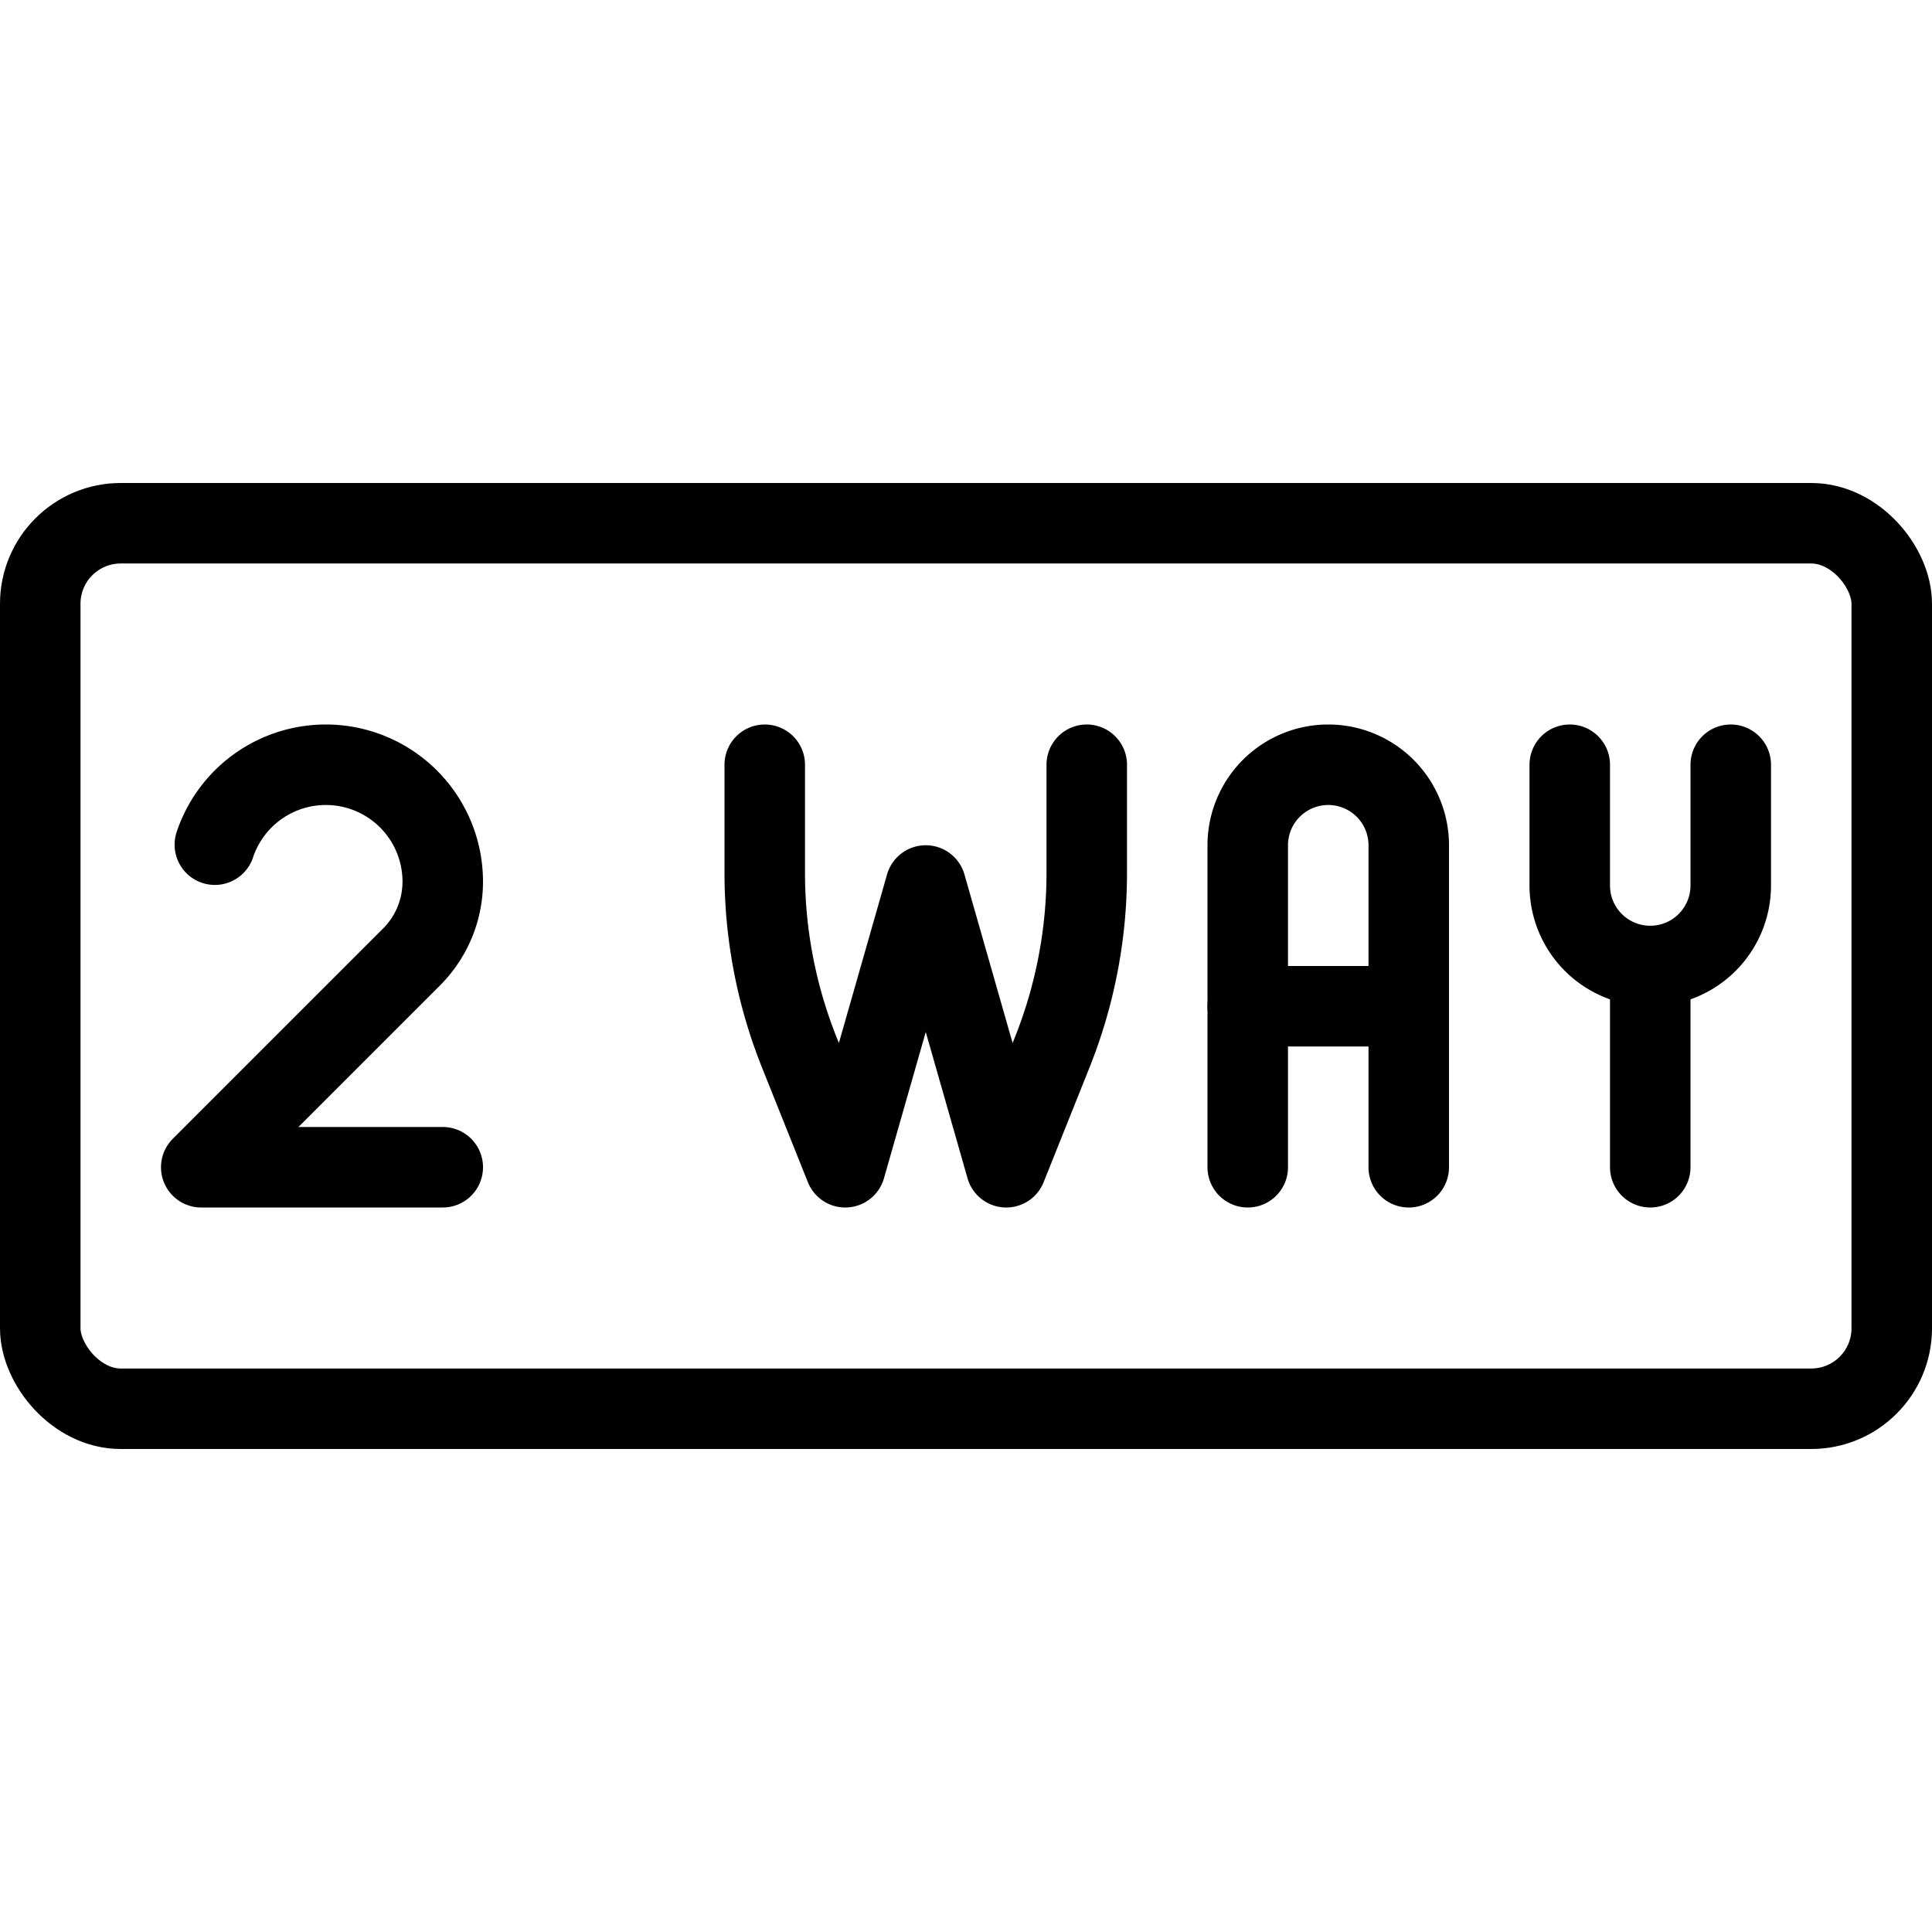
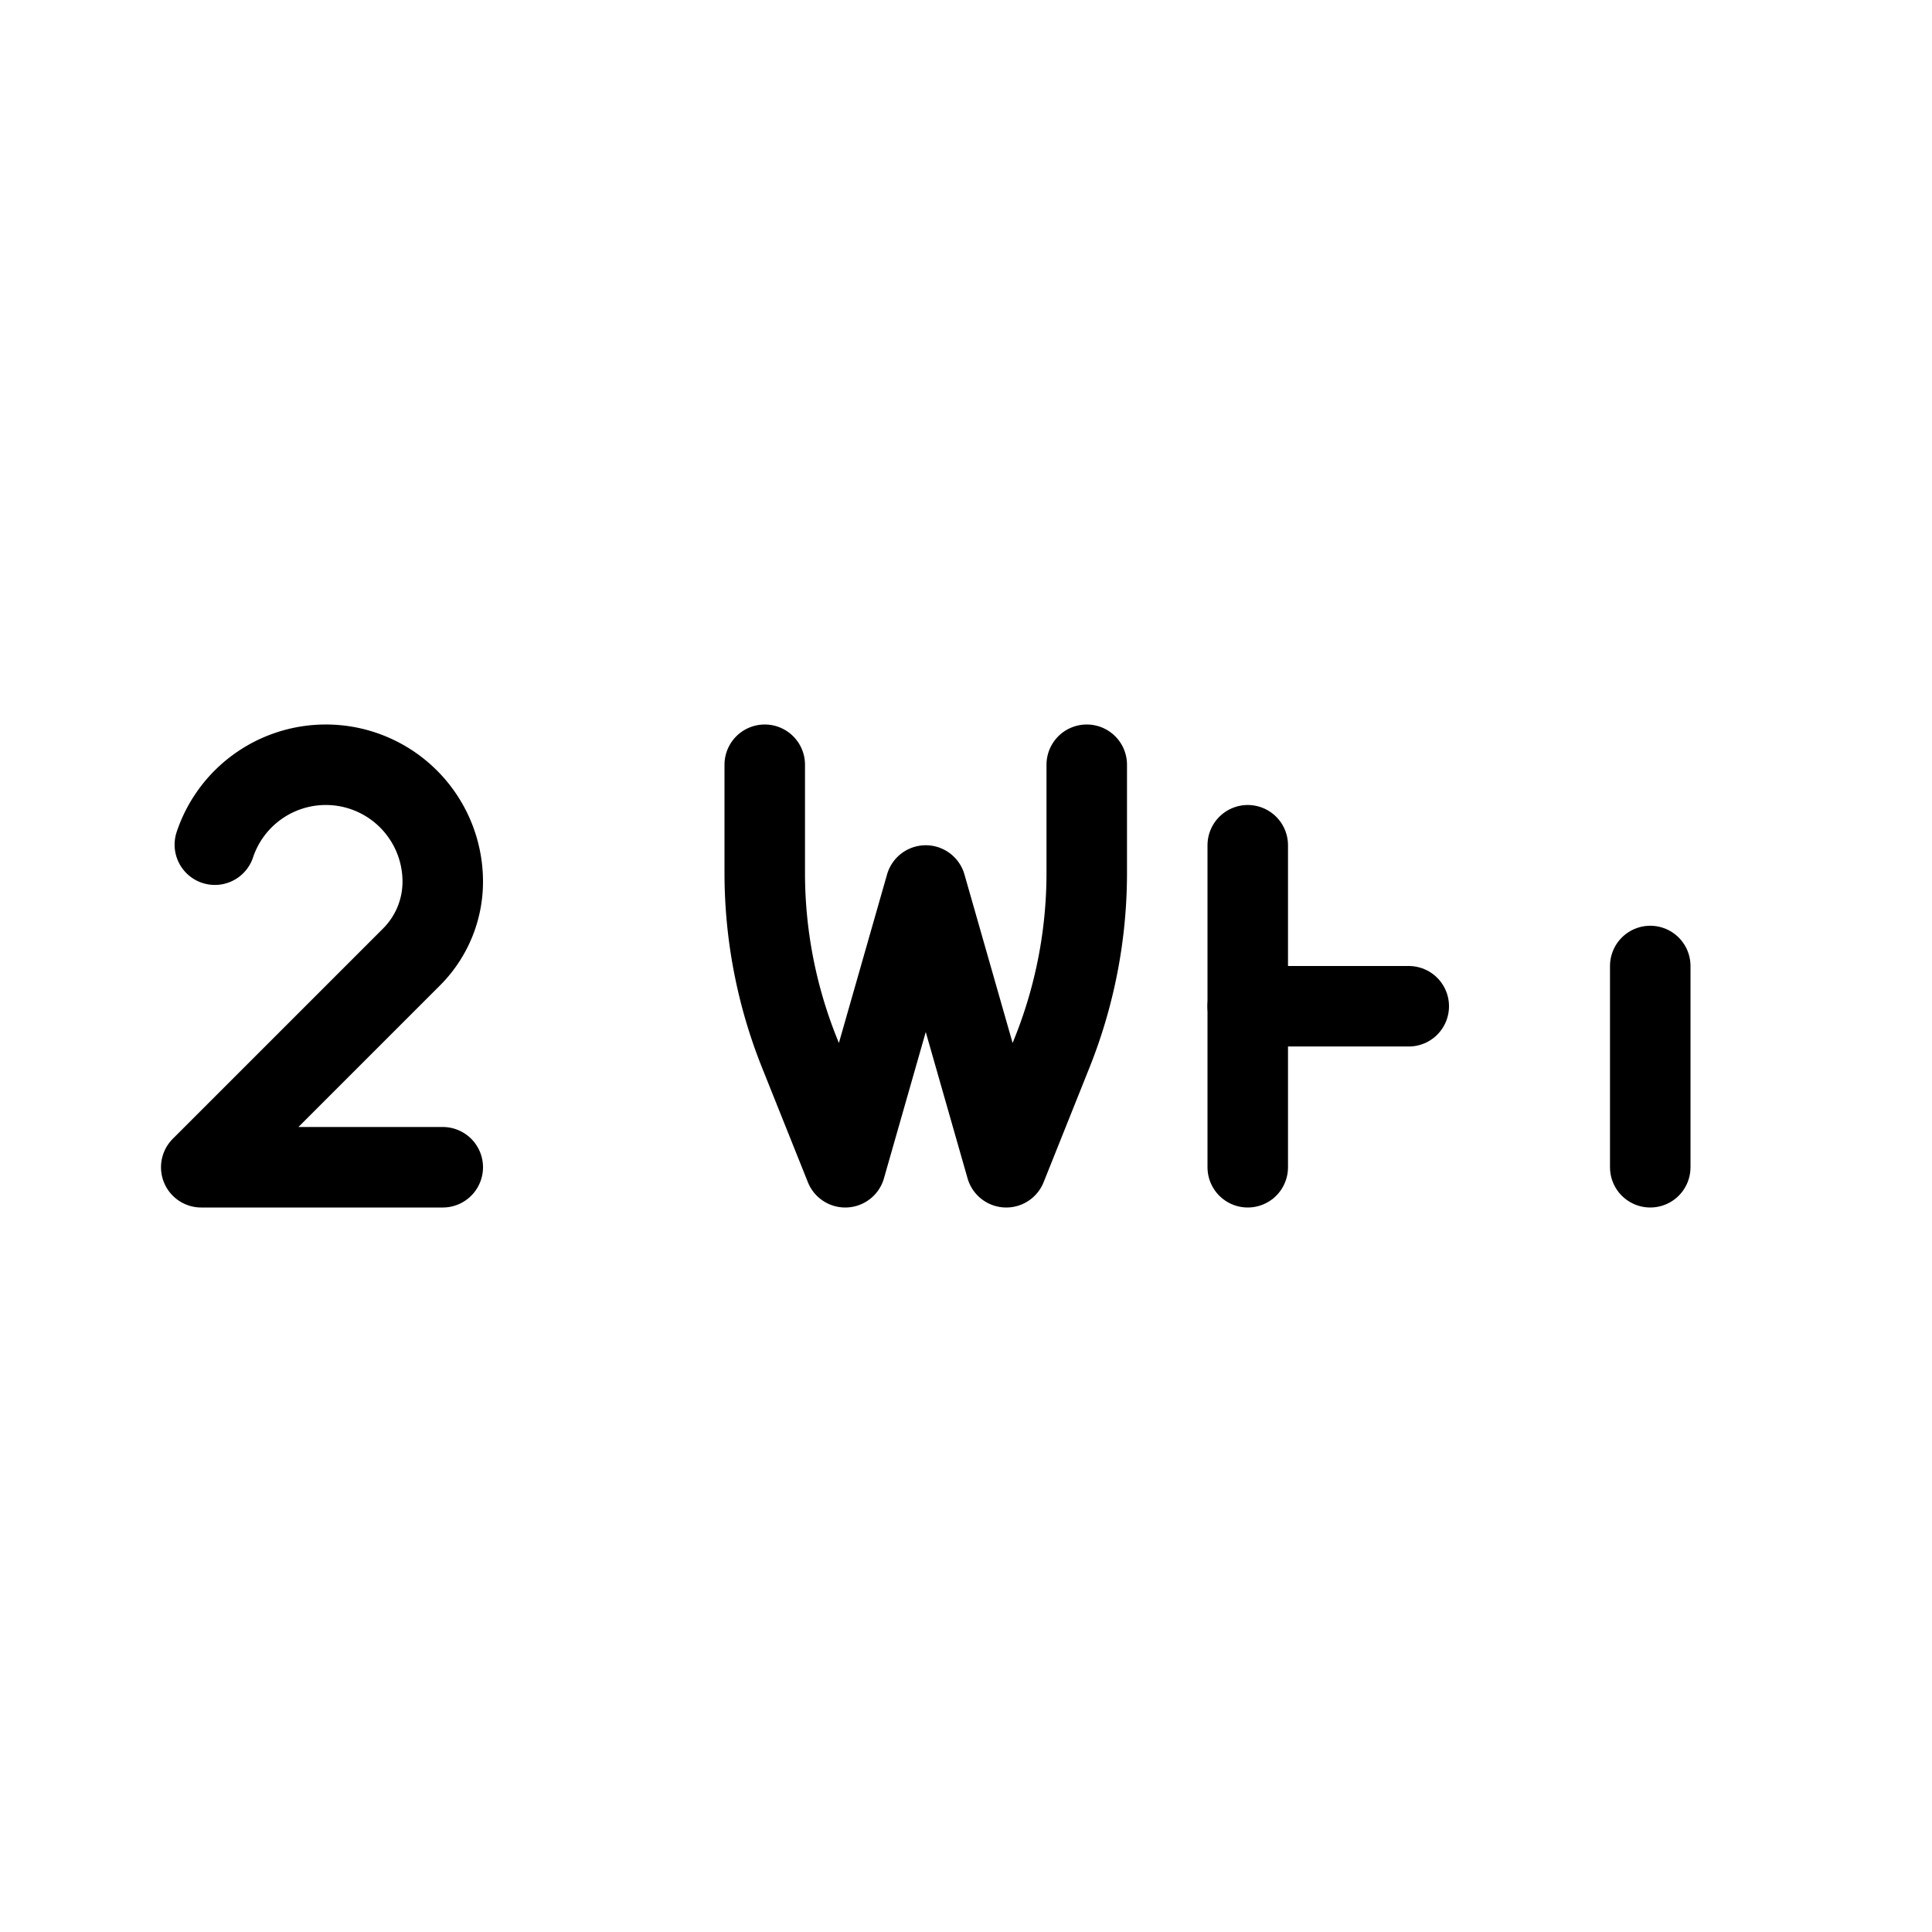
<svg xmlns="http://www.w3.org/2000/svg" viewBox="0 0 24 24">
  <g transform="matrix(1,0,0,1,0,0)">
    <defs>
      <style>.a{fill:none;stroke:#000000;stroke-linecap:round;stroke-linejoin:round;}</style>
    </defs>
    <title>road-sign-2-way</title>
    <path class="a" d="M9.5,9.5v1.345a6.01,6.01,0,0,0,.429,2.228L10.5,14.5l1-3.5,1,3.5.571-1.427a6.01,6.01,0,0,0,.429-2.228V9.5" />
-     <path class="a" d="M15.5,14.5v-4a1,1,0,0,1,2,0v4" />
+     <path class="a" d="M15.5,14.5v-4v4" />
    <line class="a" x1="15.5" y1="12.5" x2="17.5" y2="12.5" />
-     <path class="a" d="M19.5,9.5V11a1,1,0,0,0,2,0V9.5" />
    <line class="a" x1="20.5" y1="12" x2="20.5" y2="14.5" />
-     <rect class="a" x="0.5" y="6.5" width="23" height="11" rx="1" ry="1" />
    <path class="a" d="M2.669,10.493A1.453,1.453,0,0,1,4.047,9.5h0A1.452,1.452,0,0,1,5.5,10.953h0a1.321,1.321,0,0,1-.387.934L2.5,14.5h3" />
  </g>
</svg>